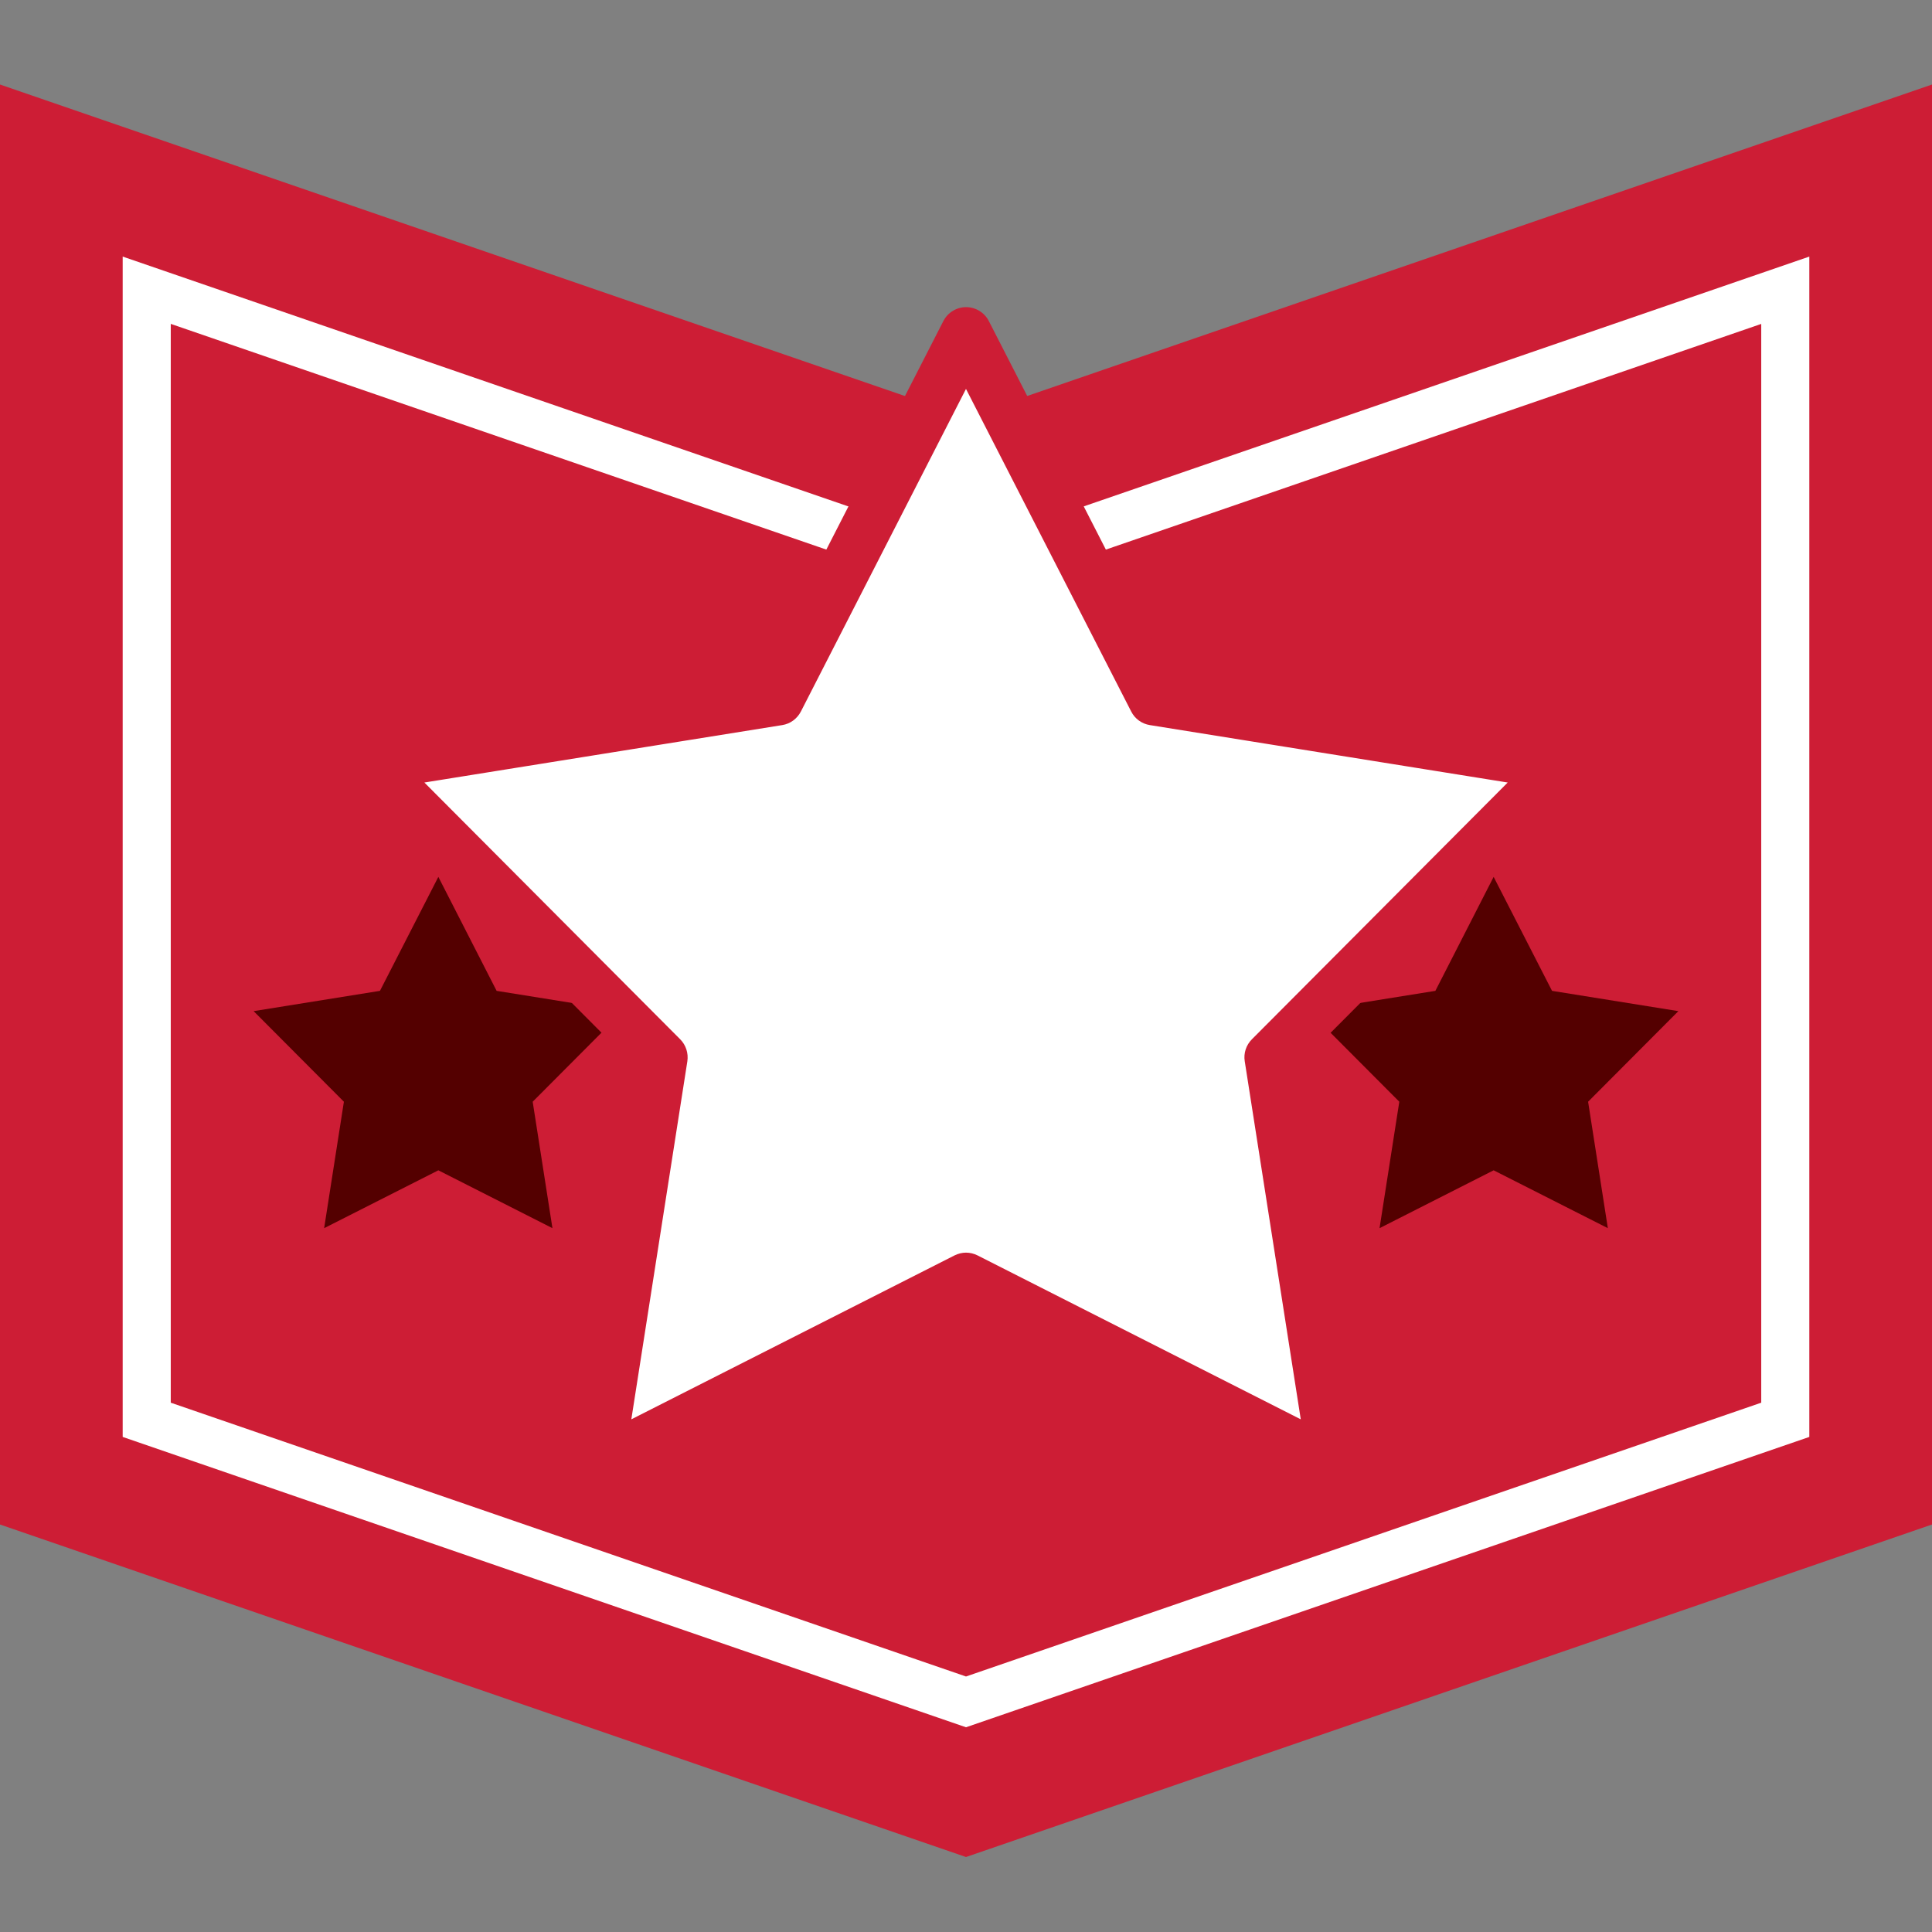
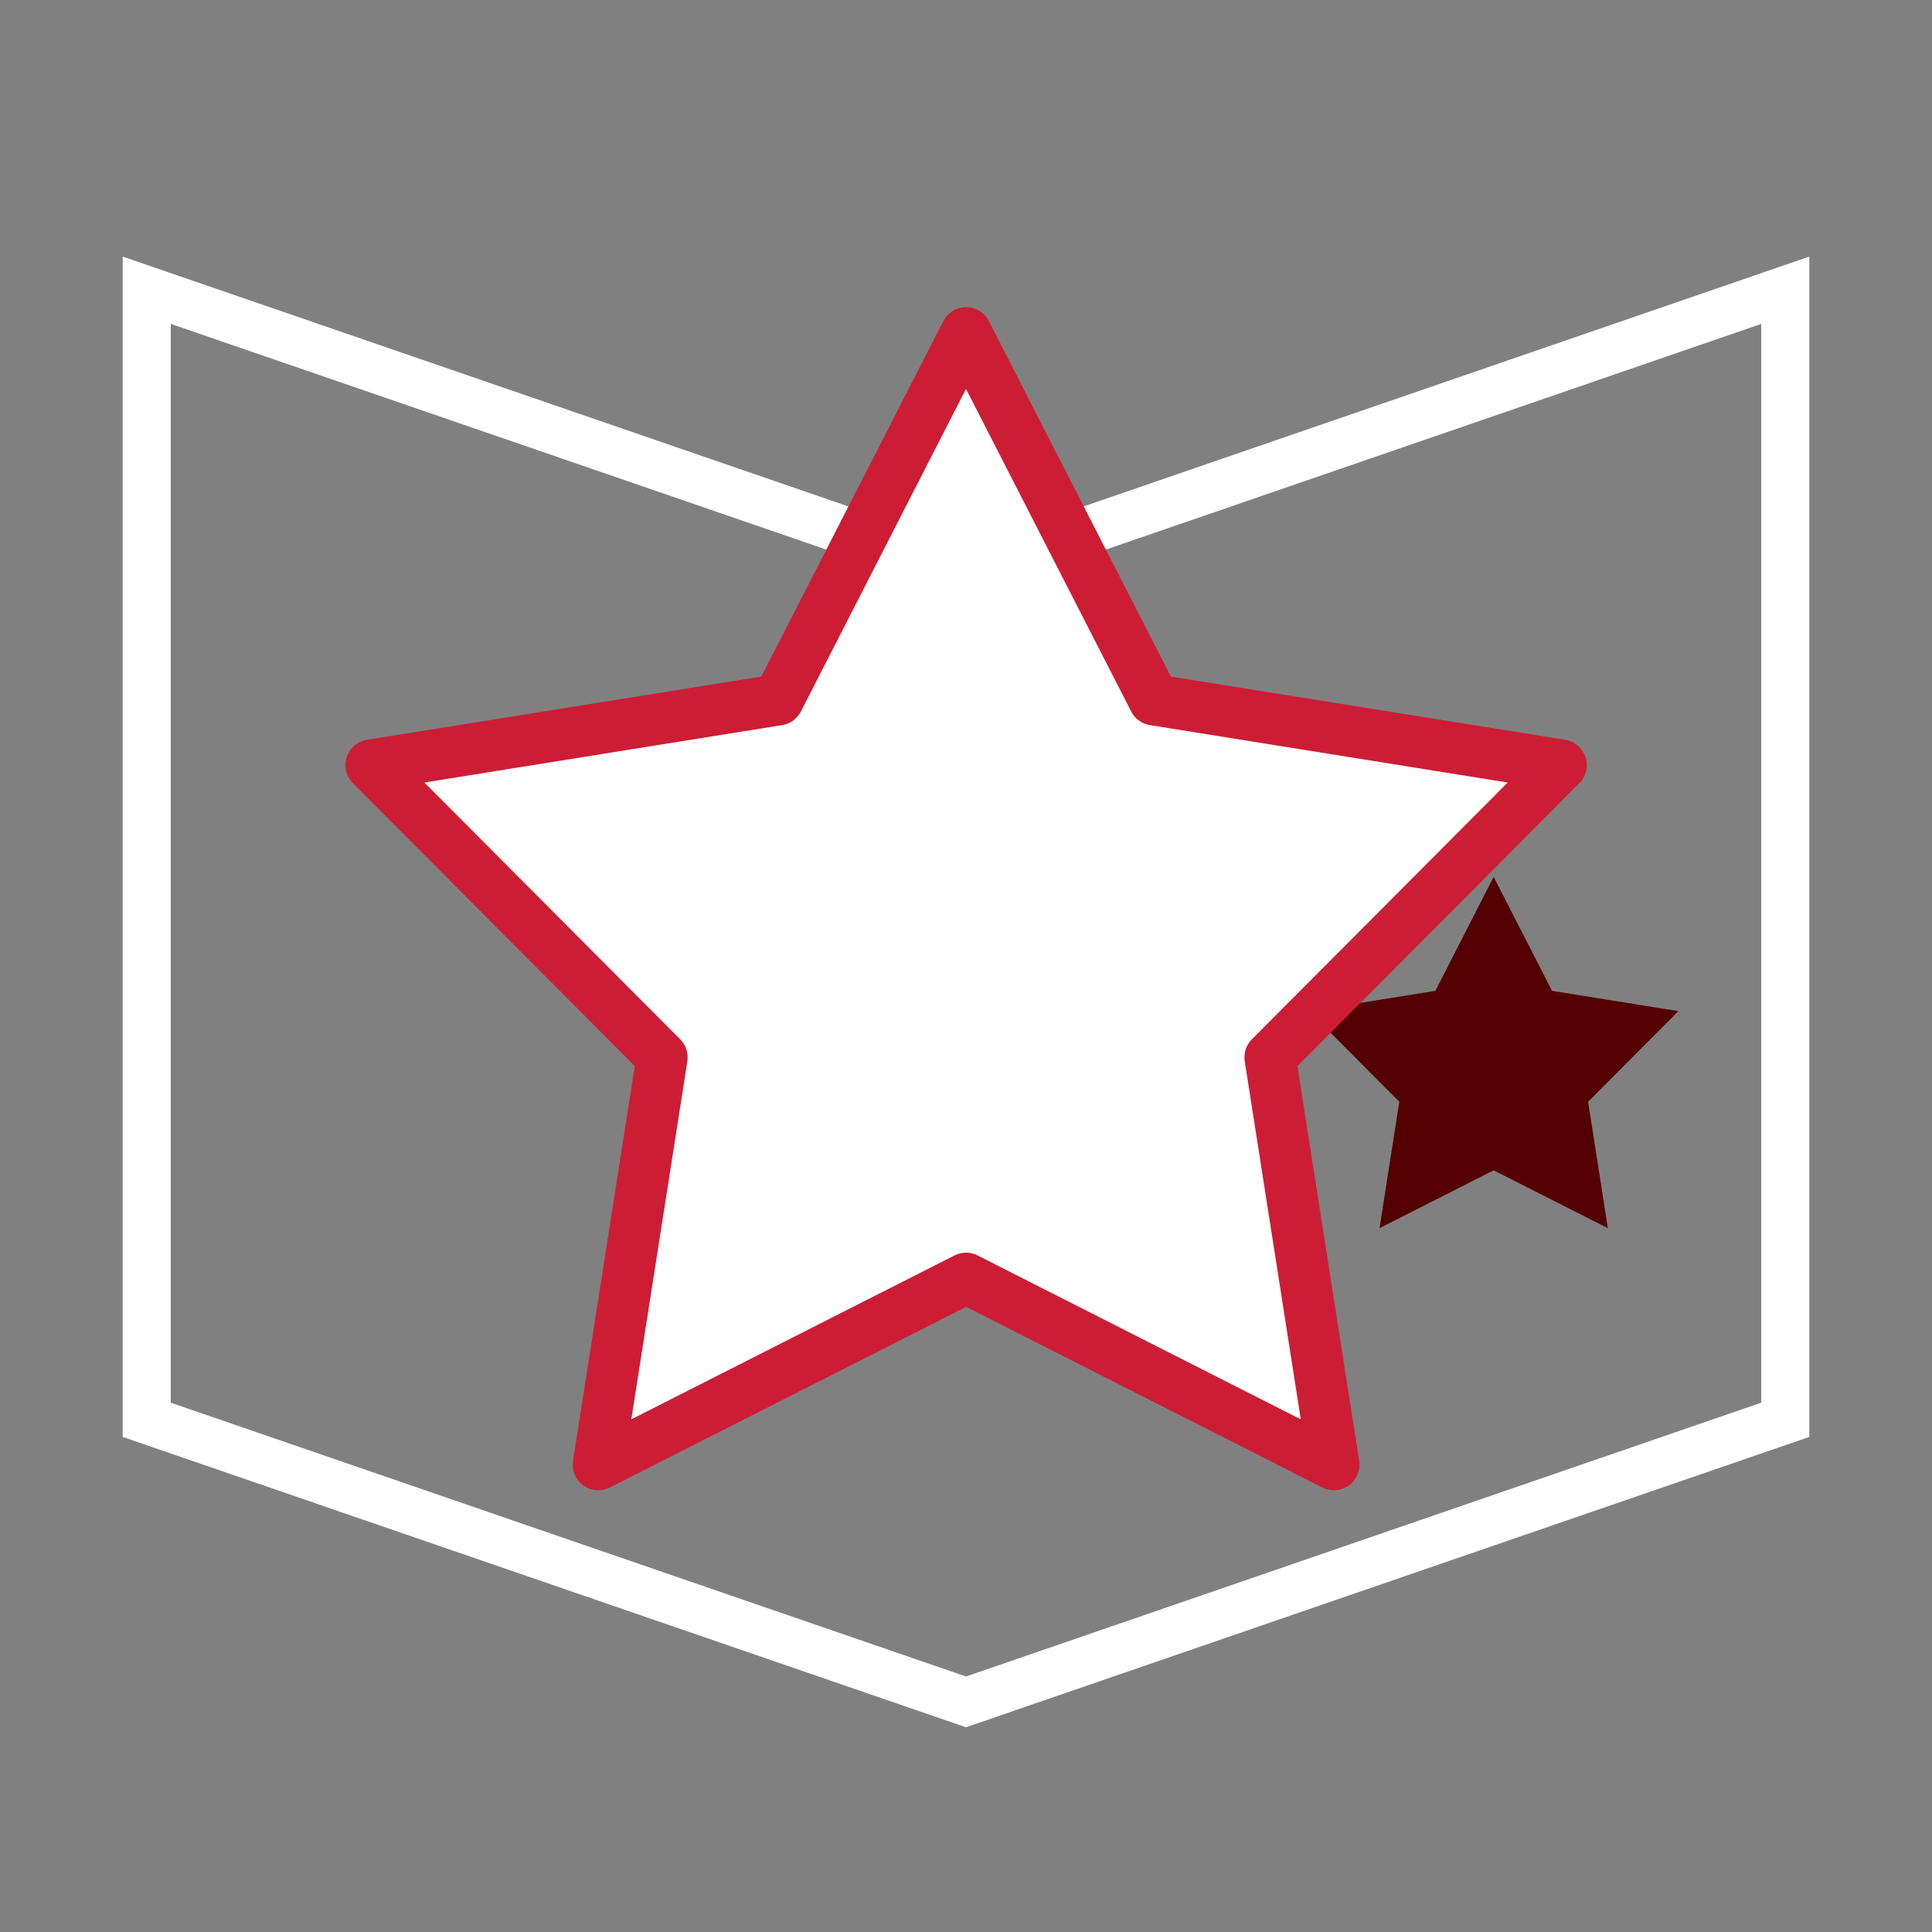
<svg xmlns="http://www.w3.org/2000/svg" width="160px" height="160px" viewBox="0 0 160 160" version="1.1">
  <rect x="0" y="0" width="160" height="160" fill="#808080" stroke="none" />
  <title>Icons / Warranty / CustomerSatisfaction-DarkBG</title>
  <g id="Icons-/-Warranty-/-CustomerSatisfaction-DarkBG" stroke="none" stroke-width="1" fill="none" fill-rule="evenodd">
    <g id="GT_Shield-Plus_Warranty-Icons_CS-Trial" transform="translate(0, 7)" fill-rule="nonzero">
-       <polygon id="Path" fill="#CD1D35" points="0 119.253 0 0 80 27.538 160 0 160 119.253 80 146.791" />
      <g id="Group" transform="translate(10.16, 14.249)">
-         <polygon id="Path" fill="#CD1D35" points="0 97.751 69.84 121.796 139.68 97.751 139.68 0 69.84 24.044 0 0" />
-         <path d="M135.698,5.573 L135.698,94.916 L69.84,117.591 L3.982,94.916 L3.982,5.573 L68.551,27.804 L69.849,28.249 L71.147,27.804 L135.707,5.573 M139.68,0 L69.84,24.044 L0,0 L0,97.751 L69.84,121.796 L139.68,97.751 L139.68,0 L139.68,0 Z" id="Shape" fill="#FFFFFF" />
+         <path d="M135.698,5.573 L135.698,94.916 L69.84,117.591 L3.982,94.916 L3.982,5.573 L68.551,27.804 L69.849,28.249 L71.147,27.804 L135.707,5.573 M139.68,0 L69.84,24.044 L0,0 L0,97.751 L69.84,121.796 L139.68,97.751 L139.68,0 Z" id="Shape" fill="#FFFFFF" />
      </g>
      <g id="Group" transform="translate(21.004, 18.436)">
-         <polygon id="Path" fill="#540000" points="15.298 47.182 20.124 56.622 30.587 58.302 23.111 65.804 24.747 76.276 15.298 71.484 5.84 76.276 7.476 65.804 0 58.302 10.462 56.622" />
        <polygon id="Path" fill="#540000" points="102.693 47.182 107.529 56.622 117.991 58.302 110.516 65.804 112.151 76.276 102.693 71.484 93.244 76.276 94.88 65.804 87.404 58.302 97.867 56.622" />
        <g transform="translate(7.602, 0)">
          <polygon id="Path" fill="#FFFFFF" points="51.393 2.133 66.958 32.524 100.673 37.938 76.576 62.124 81.847 95.867 51.393 80.418 20.94 95.867 26.211 62.124 2.113 37.938 35.829 32.524" />
          <path d="M20.94,97.982 C20.505,97.982 20.06,97.849 19.696,97.573 C19.056,97.102 18.727,96.32 18.851,95.529 L23.962,62.853 L0.62,39.422 C0.06,38.862 -0.144,38.027 0.105,37.271 C0.353,36.516 1.002,35.956 1.785,35.831 L34.442,30.596 L49.518,1.156 C49.882,0.444 50.611,0 51.402,0 C52.193,0 52.922,0.444 53.287,1.156 L68.362,30.596 L101.02,35.831 C101.802,35.956 102.451,36.516 102.7,37.271 C102.949,38.027 102.745,38.862 102.185,39.422 L78.842,62.853 L83.953,95.529 C84.078,96.311 83.749,97.102 83.109,97.573 C82.469,98.036 81.616,98.107 80.905,97.751 L51.402,82.791 L21.9,97.751 C21.598,97.902 21.269,97.982 20.94,97.982 L20.94,97.982 Z M51.393,78.302 C51.722,78.302 52.051,78.382 52.353,78.533 L79.118,92.107 L74.478,62.453 C74.371,61.787 74.593,61.111 75.073,60.631 L96.256,39.369 L66.62,34.613 C65.953,34.507 65.376,34.089 65.073,33.484 L51.393,6.773 L37.722,33.484 C37.411,34.089 36.842,34.507 36.176,34.613 L6.54,39.369 L27.722,60.631 C28.202,61.111 28.416,61.787 28.318,62.453 L23.678,92.107 L50.442,78.533 C50.745,78.382 51.073,78.302 51.402,78.302 L51.393,78.302 Z" id="Shape" fill="#CD1D35" />
        </g>
      </g>
    </g>
  </g>
</svg>